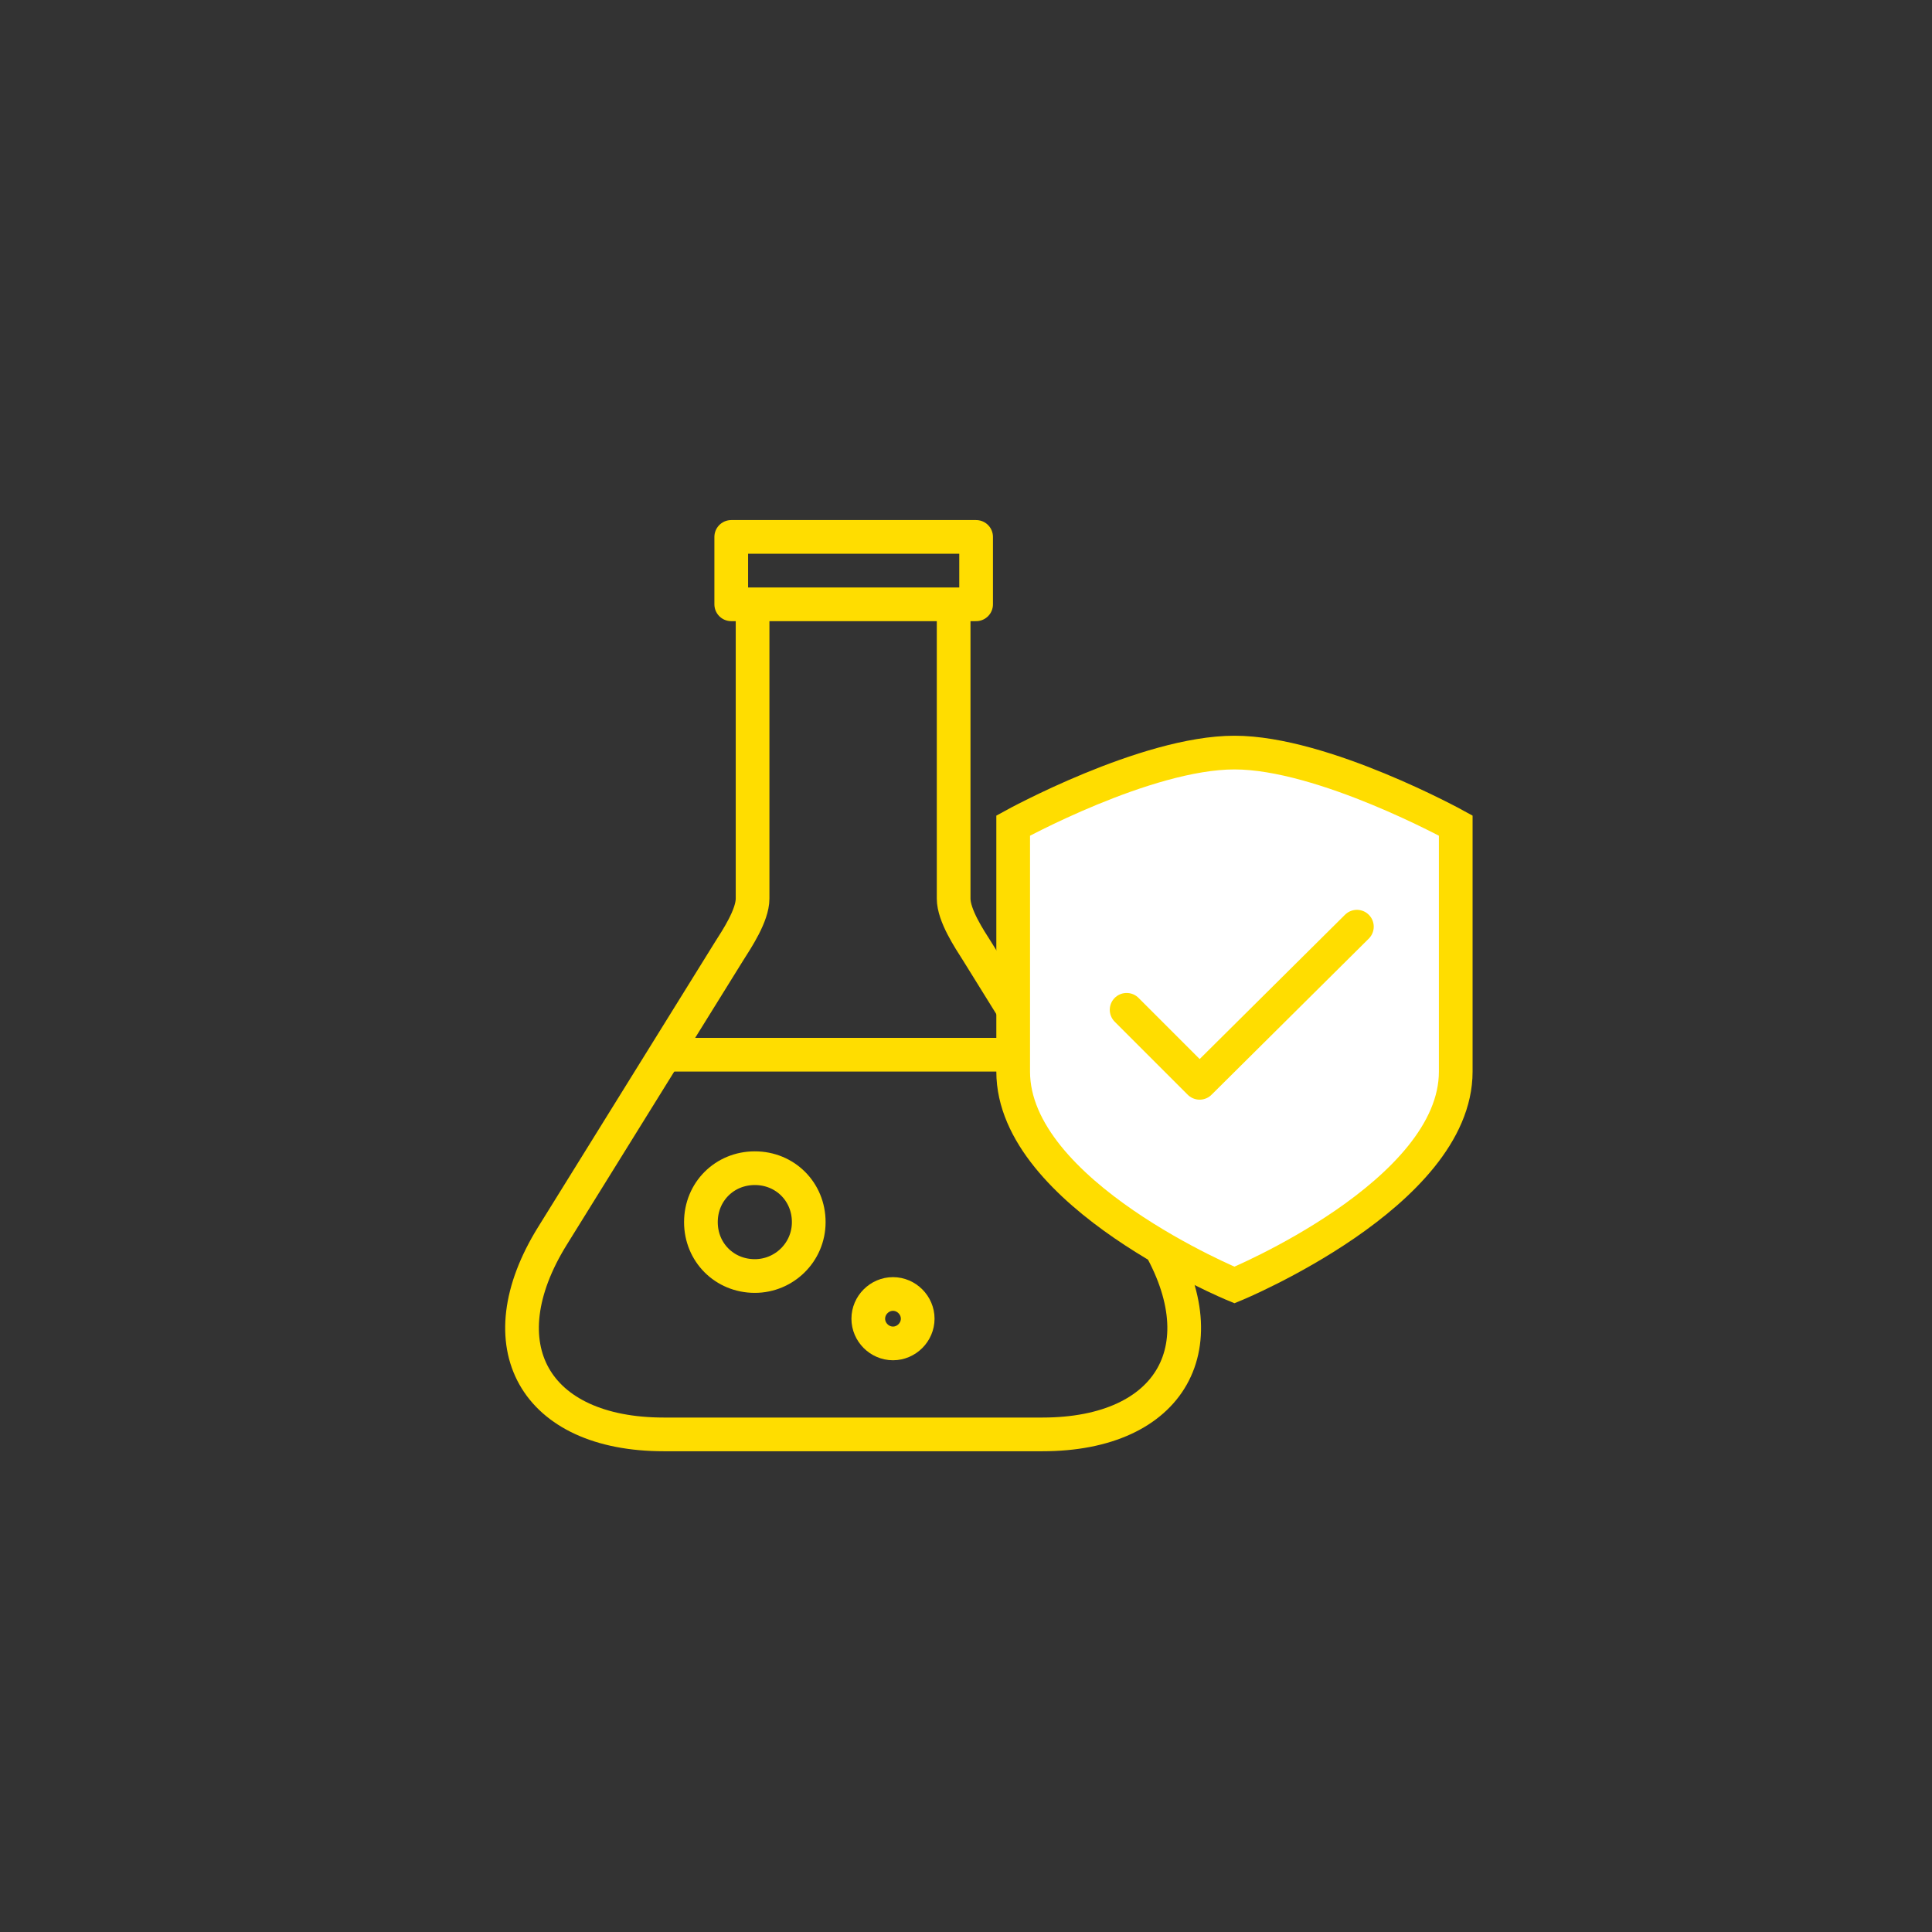
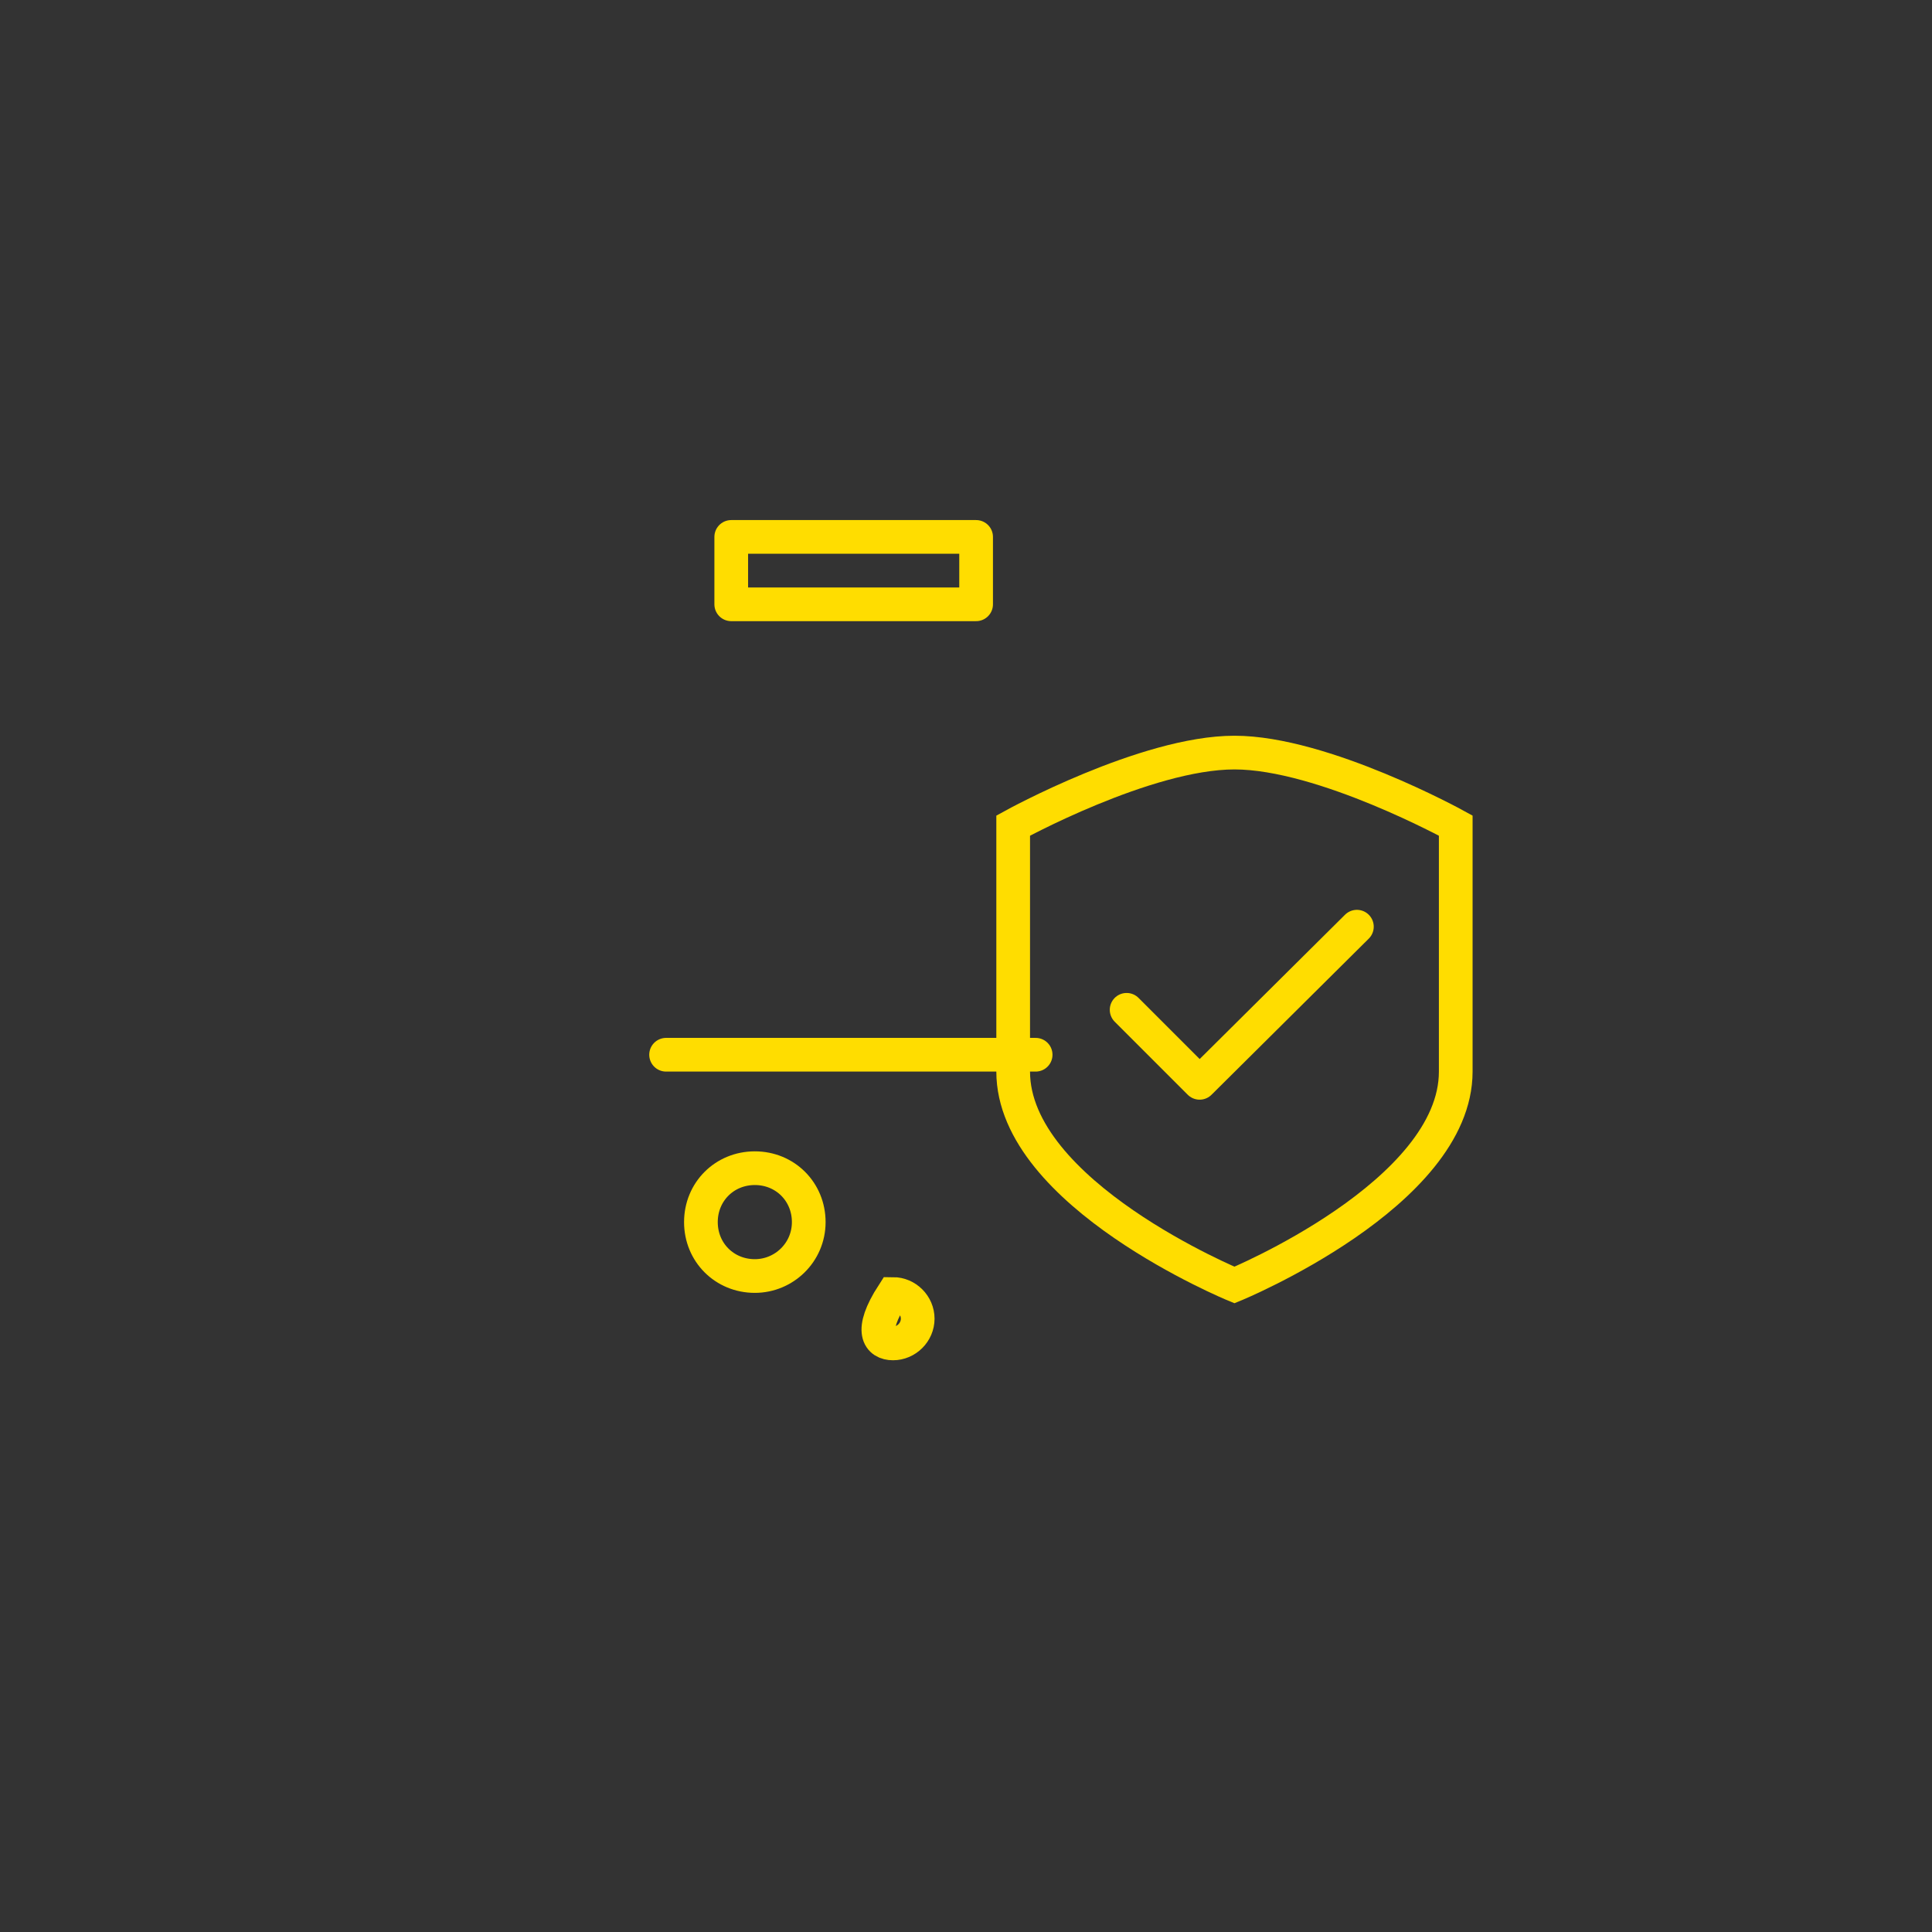
<svg xmlns="http://www.w3.org/2000/svg" width="172" height="172" viewBox="0 0 172 172" fill="none">
  <rect x="0" y="0" width="172" height="172" fill="#333333" stroke="none" />
  <mask id="mask0_1_1399" style="mask-type:luminance" maskUnits="userSpaceOnUse" x="24" y="29" width="126" height="116">
    <path d="M149.3 29H24V144.5H149.3V29Z" fill="white" />
  </mask>
  <g mask="url(#mask0_1_1399)">
    <path d="M86.9 47.8H65.1V53.8H86.9V47.8Z" stroke="#FFDD00" stroke-width="3" stroke-linejoin="round" />
-     <path d="M67 54.4V80C67 81.5 65.6 83.6 64.9 84.7L49.2 110C43.1 119.8 47.6 127.7 59.1 127.7H92.8C104.3 127.7 108.8 119.8 102.7 110L87 84.7C86.3 83.6 84.9 81.5 84.9 80V54.4" stroke="#FFDD00" stroke-width="3" />
    <path d="M59.3 93.9H92.2" stroke="#FFDD00" stroke-width="3" stroke-linecap="round" stroke-linejoin="round" />
-     <path d="M90.2 95.4V73.5C90.2 73.5 102 67 109.9 67C117.8 67 129.6 73.5 129.6 73.5V95.4C129.6 106.3 109.9 114.4 109.9 114.4C109.9 114.4 90.2 106.3 90.2 95.4Z" fill="white" />
    <path d="M90.2 95.4V73.5C90.2 73.5 102 67 109.9 67C117.8 67 129.6 73.5 129.6 73.5V95.4C129.6 106.3 109.9 114.4 109.9 114.4C109.9 114.4 90.2 106.3 90.2 95.4Z" stroke="#FFDD00" stroke-width="3" />
    <path d="M100.3 89.9L106.8 96.4L120.8 82.5" stroke="#FFDD00" stroke-width="3" stroke-linecap="round" stroke-linejoin="round" />
    <path d="M67.2 113.6C69.8 113.6 72 111.5 72 108.8C72 106.1 69.9 104 67.2 104C64.5 104 62.4 106.1 62.4 108.8C62.4 111.5 64.5 113.6 67.2 113.6Z" stroke="#FFDD00" stroke-width="3" />
-     <path d="M79.5 119.6C80.7 119.6 81.7 118.6 81.7 117.4C81.7 116.2 80.7 115.2 79.5 115.2C78.3 115.2 77.3 116.2 77.3 117.4C77.3 118.6 78.3 119.6 79.5 119.6Z" stroke="#FFDD00" stroke-width="3" />
+     <path d="M79.5 119.6C80.7 119.6 81.7 118.6 81.7 117.4C81.7 116.2 80.7 115.2 79.5 115.2C77.3 118.6 78.3 119.6 79.5 119.6Z" stroke="#FFDD00" stroke-width="3" />
  </g>
</svg>